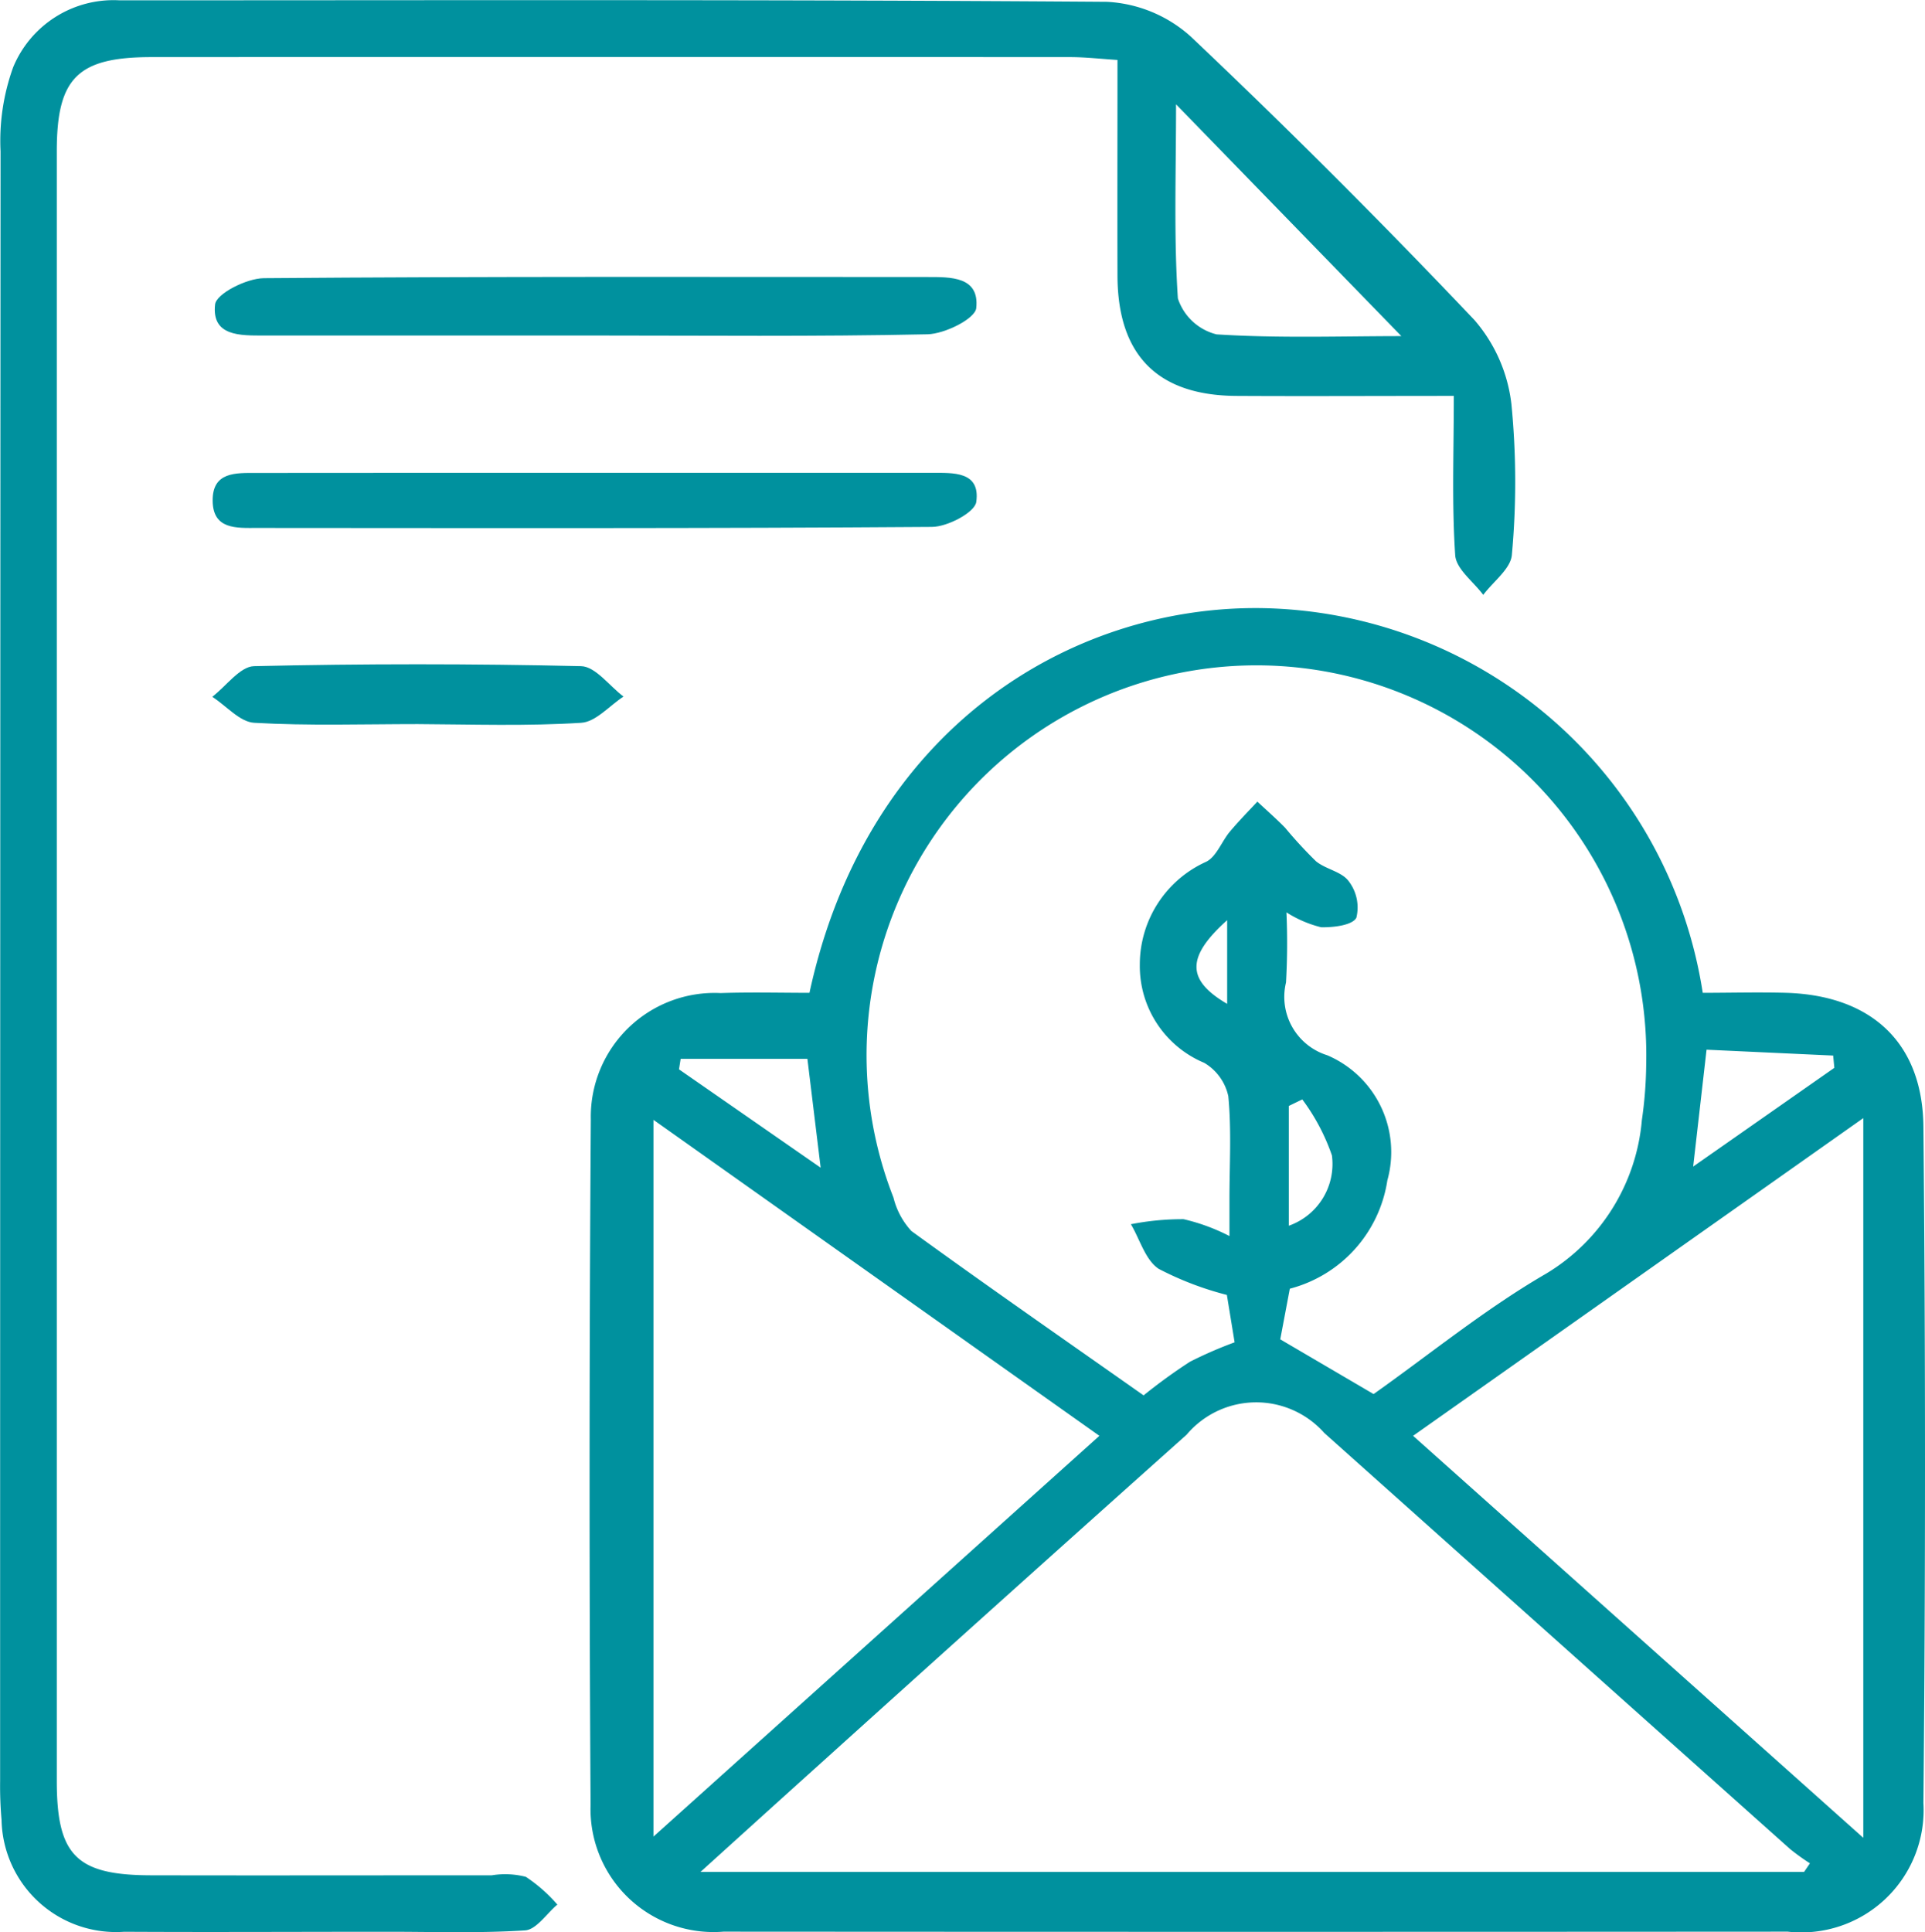
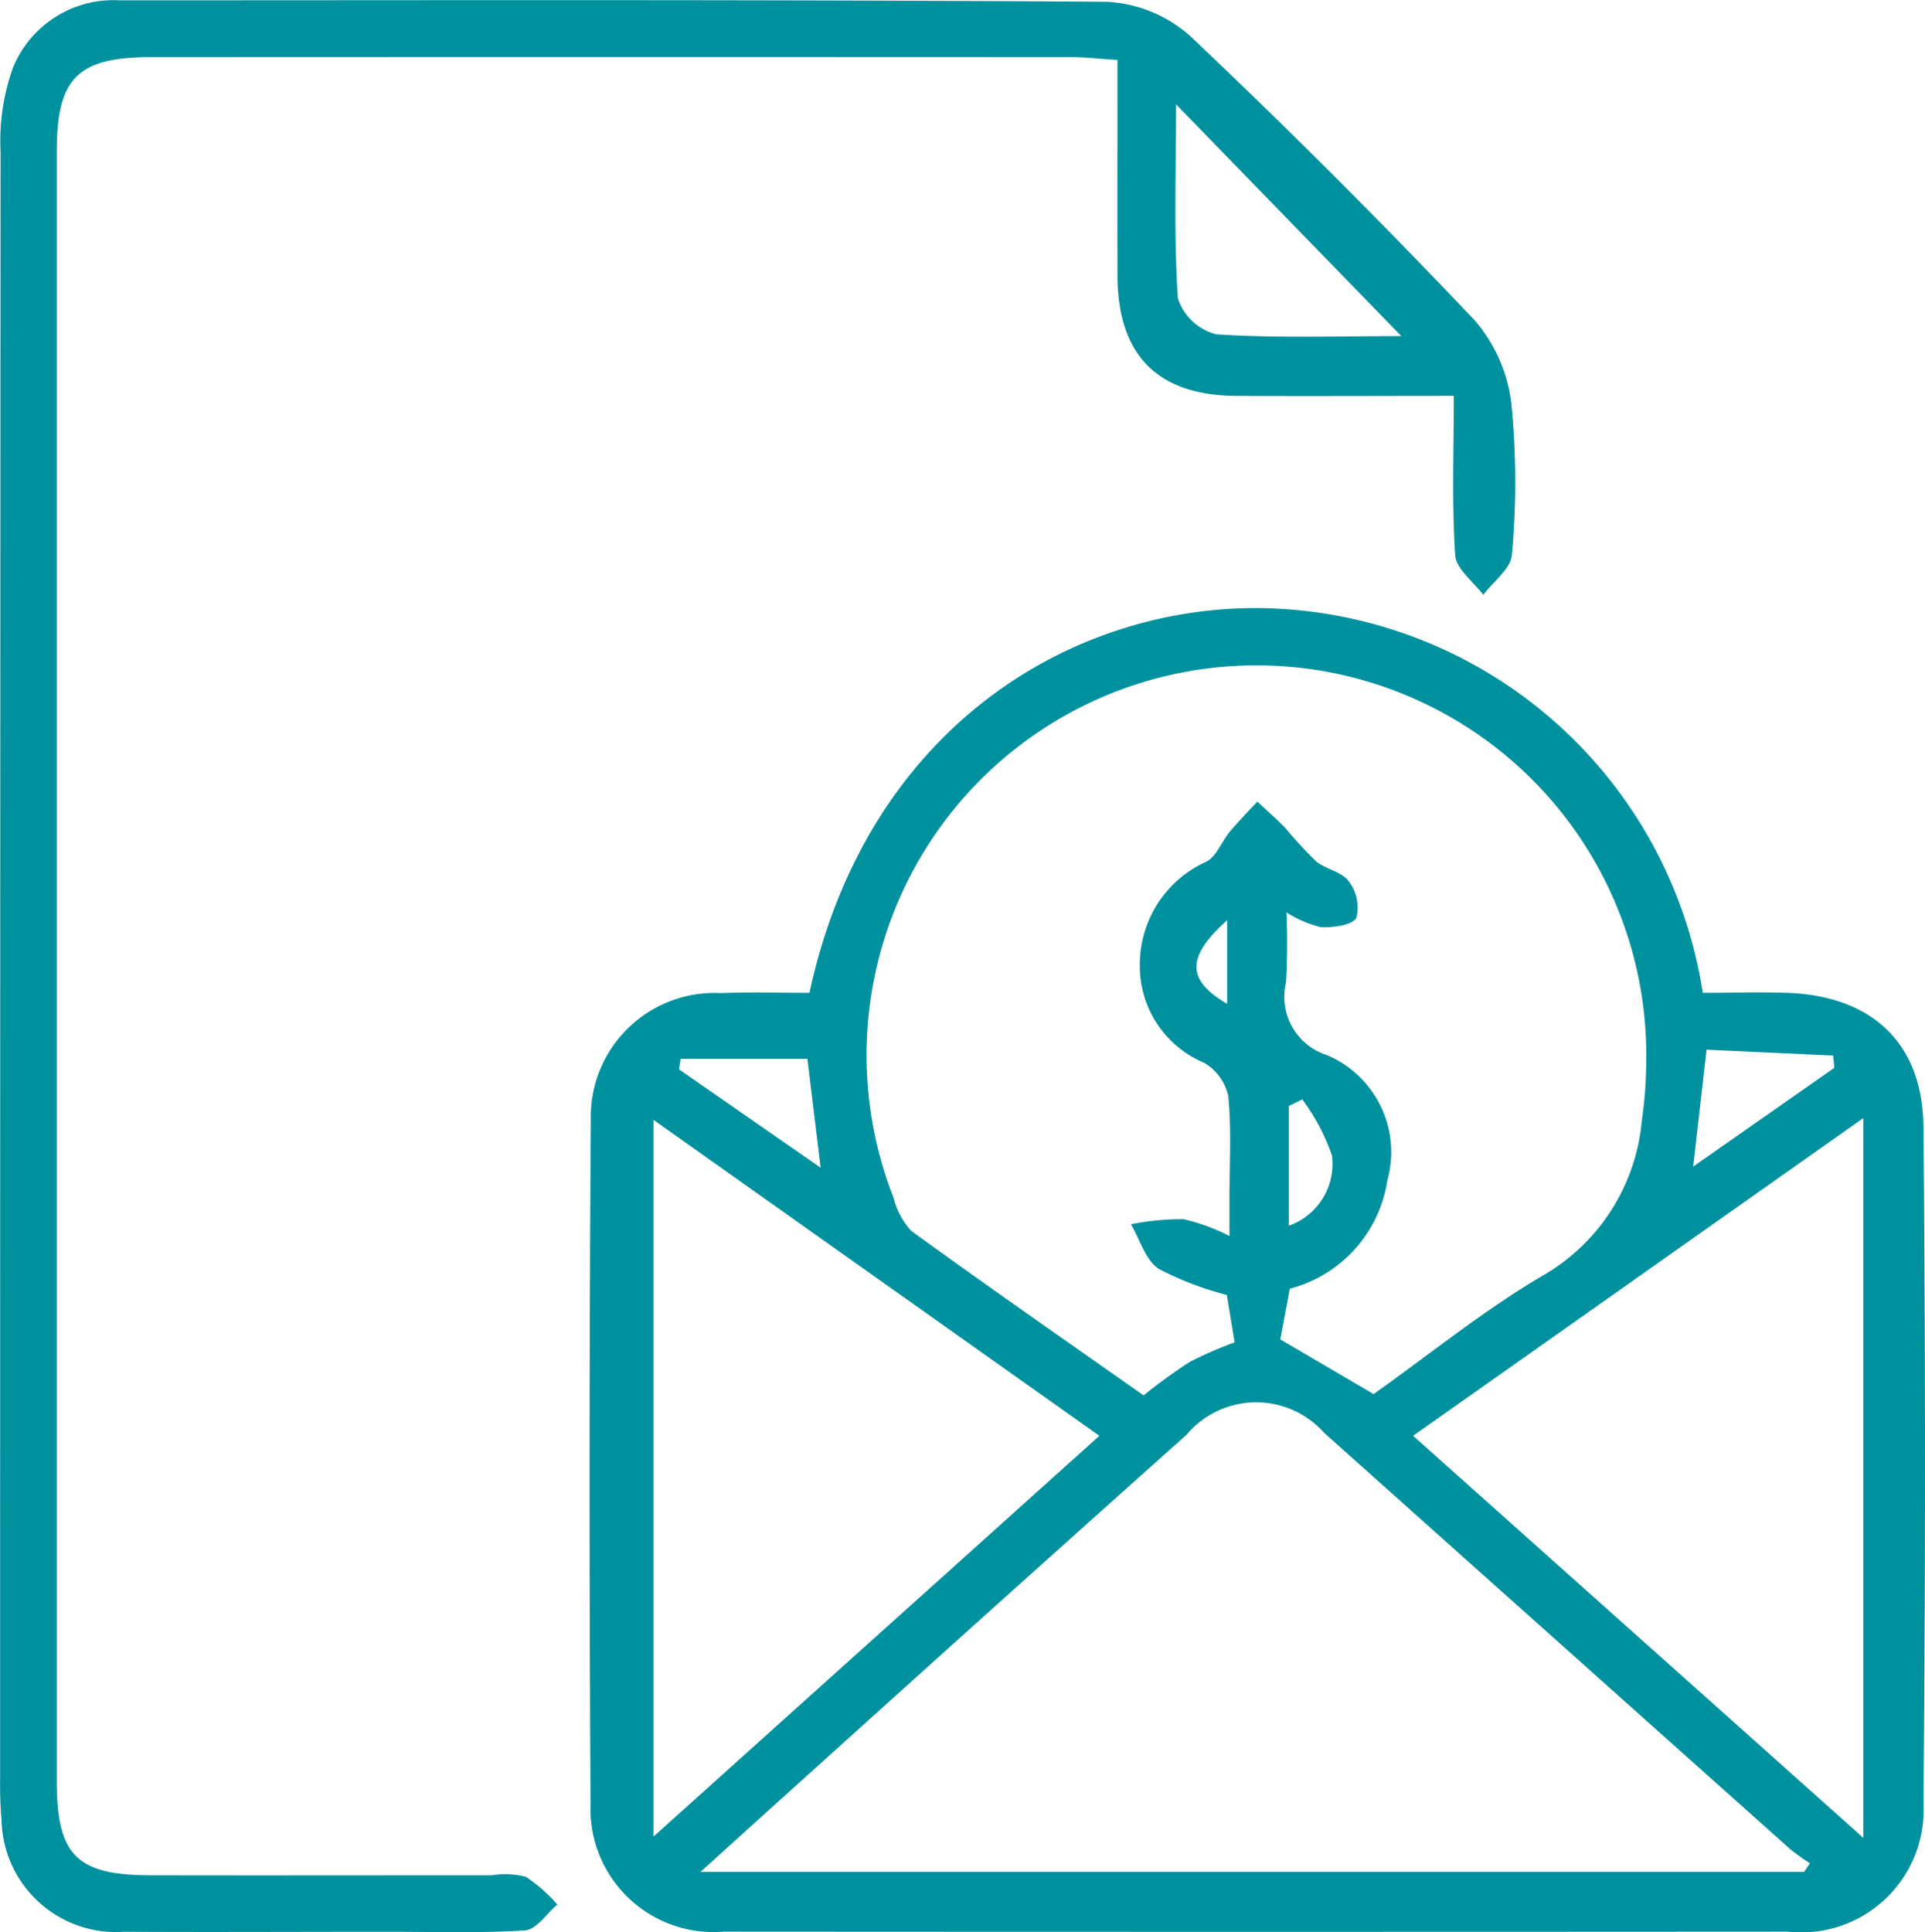
<svg xmlns="http://www.w3.org/2000/svg" id="Group_1372" data-name="Group 1372" width="48.511" height="48.692" viewBox="0 0 48.511 48.692">
  <path id="Path_1560" data-name="Path 1560" d="M1470.177,741.957c1.449-6.685,6.6-9.747,11.363-9.695a11.434,11.434,0,0,1,11.148,9.695c.683,0,1.4-.02,2.112,0,2.129.068,3.429,1.248,3.449,3.372q.08,8.521,0,17.046a3.082,3.082,0,0,1-3.42,3.24q-13.41.009-26.82,0a3.1,3.1,0,0,1-3.348-3.2q-.053-8.631.006-17.262a3.121,3.121,0,0,1,3.273-3.19C1468.693,741.937,1469.447,741.957,1470.177,741.957Zm14.216,10.111c1.437-1.017,2.82-2.149,4.347-3.034a5.014,5.014,0,0,0,2.414-3.871,10.42,10.42,0,0,0,.109-1.407,9.825,9.825,0,1,0-18.969,3.361,1.916,1.916,0,0,0,.451.842c1.95,1.415,3.931,2.79,5.852,4.142a13.764,13.764,0,0,1,1.168-.847,10.45,10.45,0,0,1,1.126-.49l-.195-1.194a7.981,7.981,0,0,1-1.719-.658c-.335-.222-.472-.739-.7-1.124a6.753,6.753,0,0,1,1.327-.127,4.954,4.954,0,0,1,1.157.425c0-.423,0-.673,0-.925,0-.868.054-1.742-.029-2.6a1.294,1.294,0,0,0-.607-.84,2.642,2.642,0,0,1-1.623-2.479,2.837,2.837,0,0,1,1.675-2.589c.256-.13.383-.5.588-.75.221-.264.463-.511.7-.764.234.219.475.43.7.66a10.889,10.889,0,0,0,.778.844c.245.2.646.259.822.5a1.088,1.088,0,0,1,.194.922c-.1.19-.581.247-.89.239a2.923,2.923,0,0,1-.872-.375,17.469,17.469,0,0,1-.011,1.767,1.541,1.541,0,0,0,1.039,1.834,2.653,2.653,0,0,1,1.515,3.153,3.338,3.338,0,0,1-2.458,2.73l-.241,1.276Zm-16.963,12.041h27.812l.147-.216a5.573,5.573,0,0,1-.5-.36q-5.87-5.241-11.739-10.485a2.293,2.293,0,0,0-3.468.043q-4.614,4.121-9.207,8.268C1469.521,762.217,1468.569,763.08,1467.431,764.109Zm17.959-10.989,11.345,10.13V745.114Zm-7.906,0-11.237-7.962v18.061Zm-7.358-9.5h-3.194l-.042.265,3.57,2.478Zm22.659-.23-.337,2.945,3.557-2.488-.029-.309Zm-10.527,4.436a1.649,1.649,0,0,0,1.086-1.772,5.179,5.179,0,0,0-.747-1.411l-.339.164Zm-1.554-7.7c-1.037.931-1.024,1.509,0,2.109Z" transform="translate(-1449.778 -716.938)" fill="#00919e" />
  <path id="Path_1561" data-name="Path 1561" d="M1486.265,726.761c-1.942,0-3.715.01-5.488,0-1.984-.014-2.983-1.034-2.988-3.031-.005-1.77,0-3.54,0-5.435-.436-.028-.815-.072-1.194-.072q-11.573-.006-23.145,0c-1.866,0-2.391.523-2.391,2.37q0,20.536,0,41.069c0,1.88.494,2.376,2.378,2.379,2.861.006,5.723,0,8.585,0a2.1,2.1,0,0,1,.857.038,3.894,3.894,0,0,1,.795.7c-.271.227-.53.632-.815.65-1.154.075-2.316.034-3.475.035-2.21,0-4.419.012-6.628,0a2.886,2.886,0,0,1-3.089-2.821,9.751,9.751,0,0,1-.036-.976q0-20.534.011-41.069a5.458,5.458,0,0,1,.317-2.118,2.737,2.737,0,0,1,2.682-1.688c8.295,0,16.589-.023,24.883.038a3.415,3.415,0,0,1,2.115.878q3.667,3.474,7.146,7.141a3.919,3.919,0,0,1,.931,2.117,20.075,20.075,0,0,1,.012,3.795c-.024.353-.469.676-.721,1.014-.247-.333-.684-.652-.707-1C1486.213,729.481,1486.265,728.182,1486.265,726.761Zm-7-7.348c0,1.755-.058,3.328.046,4.89a1.375,1.375,0,0,0,.975.907c1.56.1,3.131.044,4.657.044Z" transform="translate(-1449.628 -716.784)" fill="#00919e" />
-   <path id="Path_1562" data-name="Path 1562" d="M1464.585,725.309q-4.127,0-8.253,0c-.591,0-1.319.023-1.229-.783.031-.273.795-.658,1.227-.662,5.574-.045,11.149-.03,16.723-.029.592,0,1.316-.014,1.232.783-.029.27-.794.651-1.23.66C1470.232,725.339,1467.408,725.309,1464.585,725.309Z" transform="translate(-1449.683 -716.854)" fill="#00919e" />
-   <path id="Path_1563" data-name="Path 1563" d="M1464.7,728.82q4.226,0,8.453,0c.545,0,1.239-.046,1.132.732-.036.265-.724.627-1.117.63-5.671.041-11.343.029-17.014.026-.508,0-1.107.046-1.113-.686s.583-.7,1.1-.7Q1460.424,728.818,1464.7,728.82Z" transform="translate(-1449.682 -716.904)" fill="#00919e" />
-   <path id="Path_1564" data-name="Path 1564" d="M1460.208,735.2c-1.374,0-2.751.046-4.121-.033-.363-.021-.7-.426-1.056-.655.35-.269.7-.763,1.052-.772q4.121-.095,8.244,0c.362.009.713.5,1.068.766-.354.231-.7.64-1.066.661C1462.959,735.254,1461.582,735.207,1460.208,735.2Z" transform="translate(-1449.682 -716.953)" fill="#00919e" />
</svg>